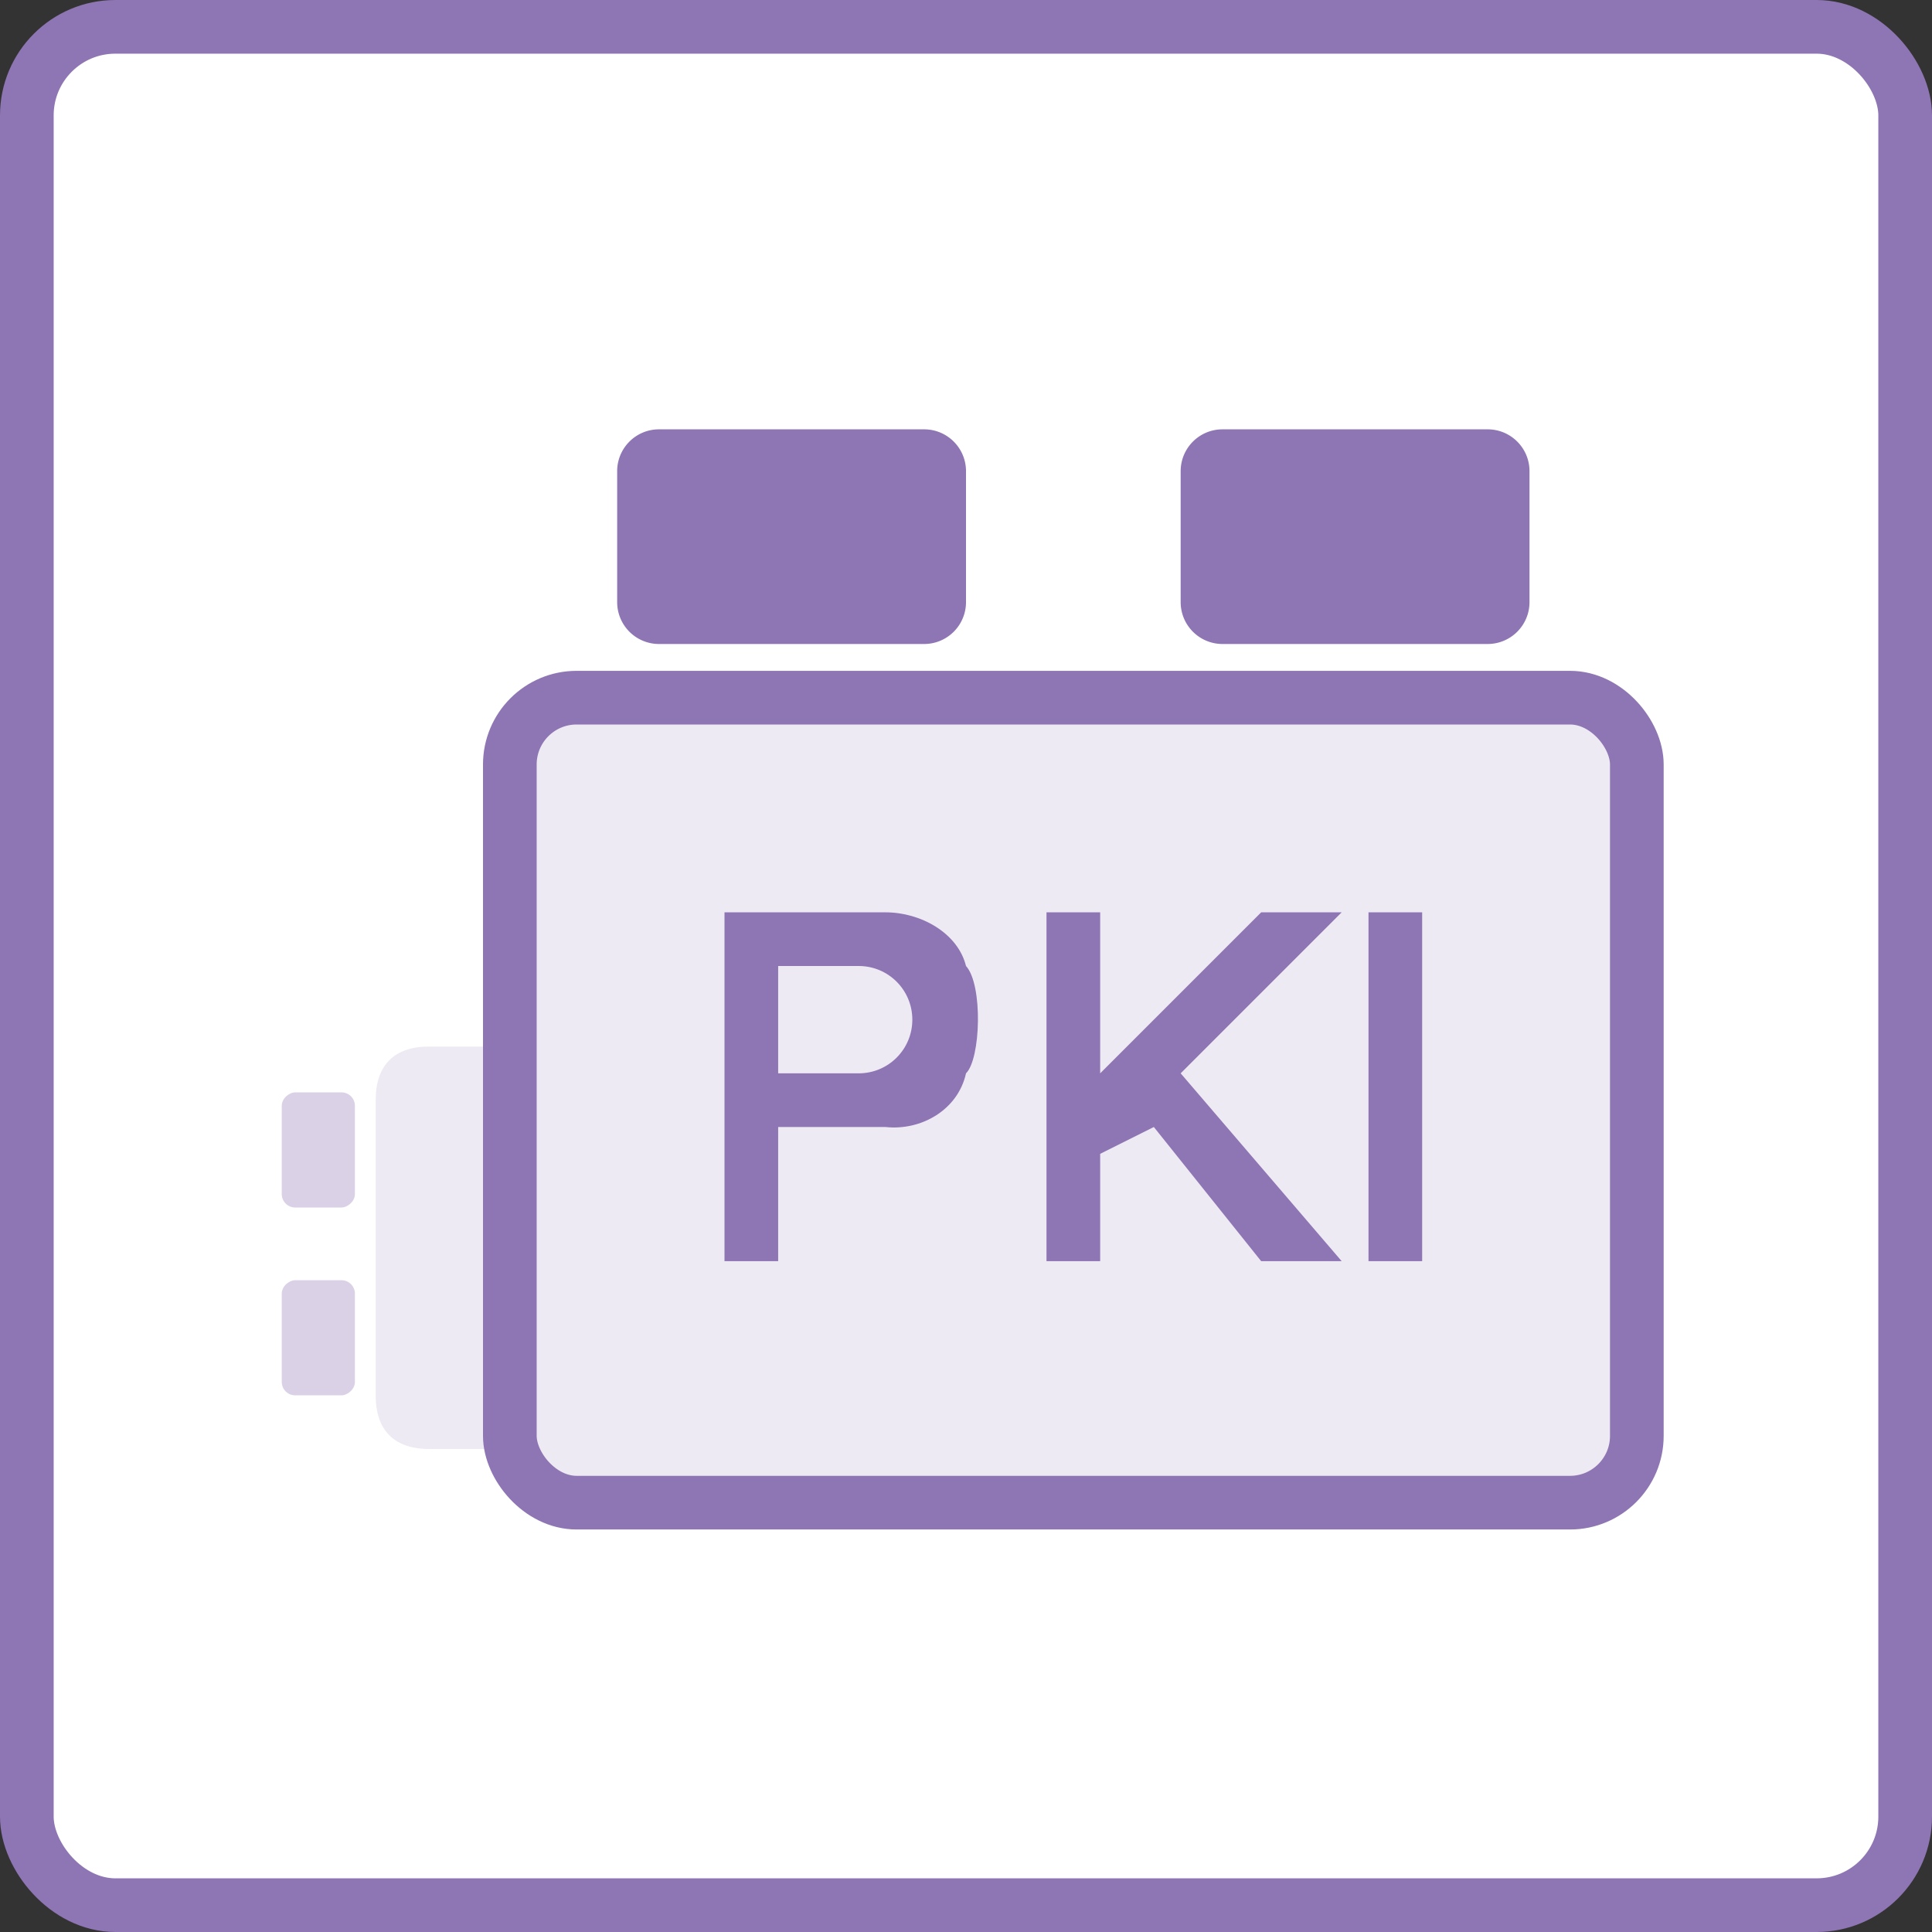
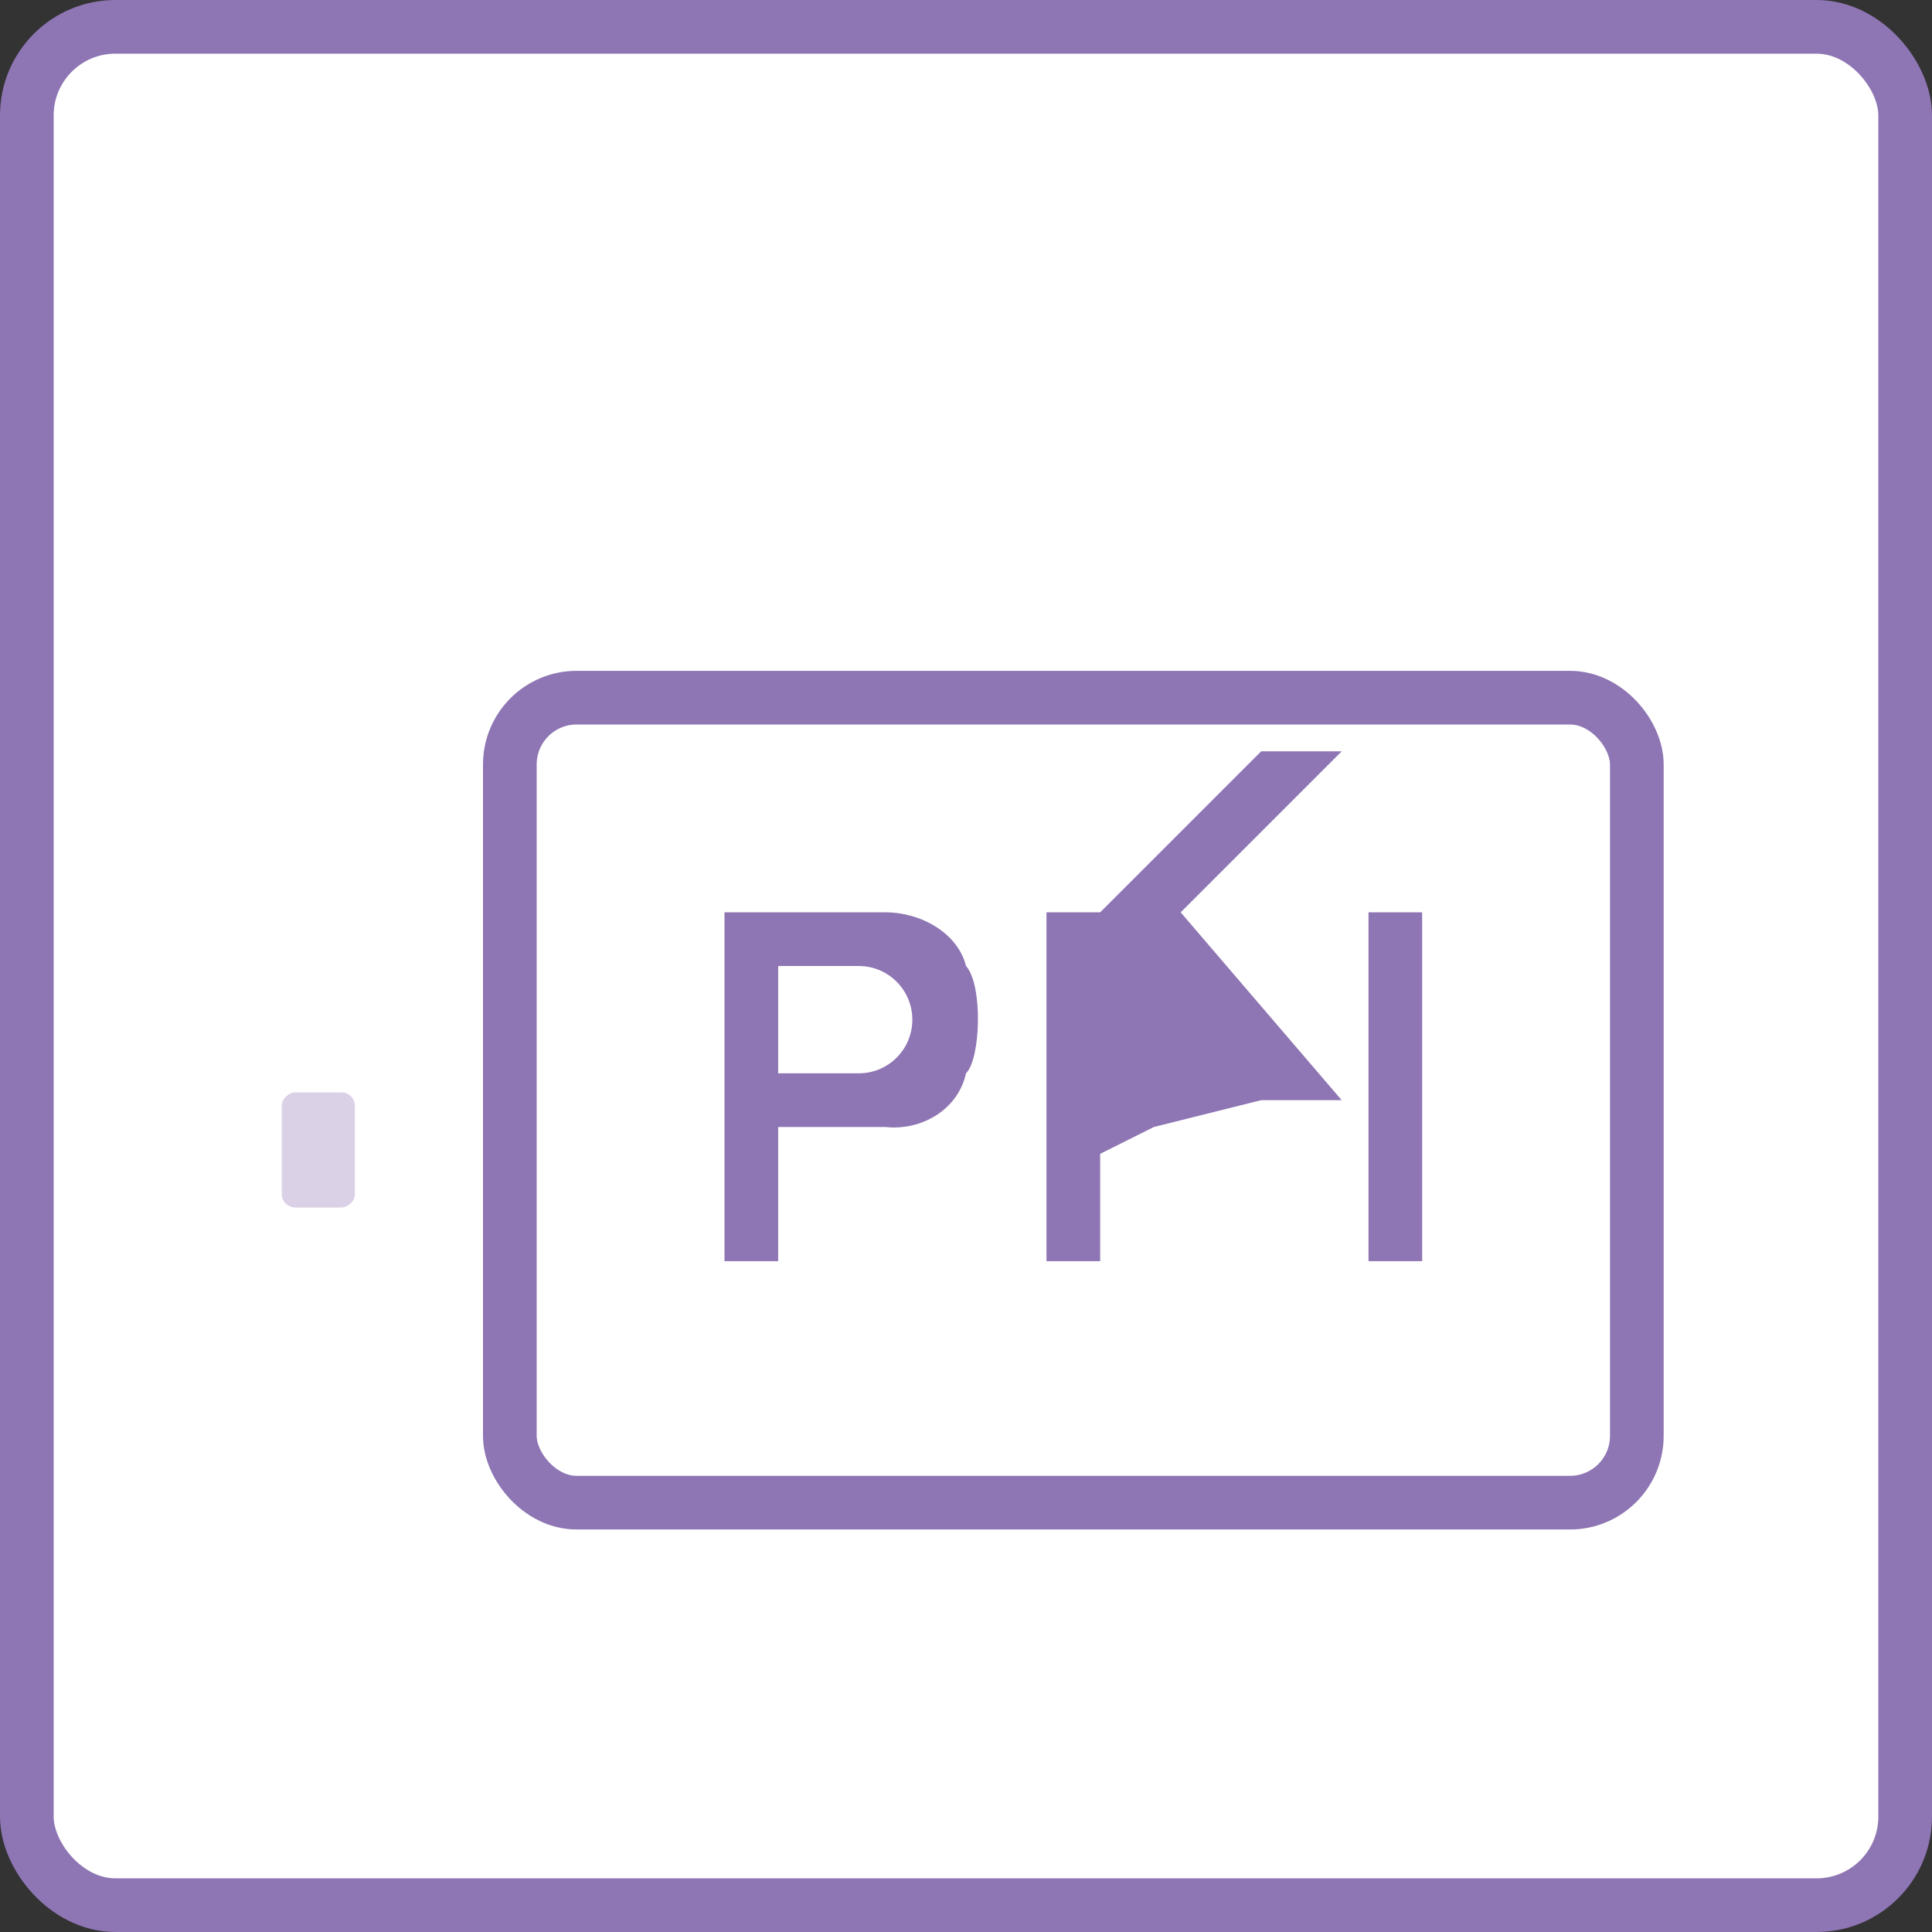
<svg xmlns="http://www.w3.org/2000/svg" width="72" height="72" viewBox="0 0 72 72">
  <rect x="0" y="0" width="72" height="72" fill="#333333" stroke="none" />
  <g fill="none" fill-rule="evenodd" transform="translate(1 1)">
    <rect width="70" height="70" fill="#FFF" fill-rule="nonzero" stroke="#8E75B3" stroke-linecap="round" stroke-linejoin="round" stroke-width="2" rx="3.3" />
-     <path fill="#8E75B3" fill-rule="nonzero" d="M15 38h14c1.275 0 2.218.405 3 1 .61.848 1 1.827 1 3v7c-.005 2.284-1.665 4-4 4H15c-1.318 0-2-.707-2-2V40c0-1.293.682-2 2-2z" opacity=".15" />
    <rect width="4.29" height="2.727" x="9" y="40.5" fill="#8E75B3" fill-rule="nonzero" opacity=".33" rx=".5" transform="rotate(-90 11 42)" />
-     <rect width="4.29" height="2.727" x="9" y="47.5" fill="#8E75B3" fill-rule="nonzero" opacity=".33" rx=".5" transform="rotate(-90 11 49)" />
-     <rect width="42" height="30" x="18" y="25" fill="#FFF" fill-rule="nonzero" rx="3.75" />
-     <rect width="42" height="30" x="18" y="25" fill="#8E75B3" fill-rule="nonzero" opacity=".15" rx="2.24" />
-     <path fill="#8E75B3" fill-rule="nonzero" d="M23.56 15h9.88c.862 0 1.56.698 1.56 1.56v4.88A1.56 1.56 0 0 1 33.44 23h-9.88A1.56 1.56 0 0 1 22 21.44v-4.88c0-.862.698-1.56 1.56-1.56zM44.56 15h9.88c.862 0 1.56.698 1.56 1.56v4.88A1.56 1.56 0 0 1 54.44 23h-9.88A1.56 1.56 0 0 1 43 21.44v-4.88c0-.862.698-1.56 1.56-1.56z" />
    <rect width="42" height="30" x="18" y="25" stroke="#8E75B3" stroke-linecap="round" stroke-linejoin="round" stroke-width="2" rx="2.49" />
-     <path fill="#8E75B3" fill-rule="nonzero" d="M50 33h2v13h-2zM42 41l-2 1v4h-2V33h2v6l6-6h3l-6 6 6 7h-3zM26 33h6c1.324 0 2.698.776 3 2 .636.695.55 3.466 0 4-.302 1.369-1.676 2.145-3 2h-4v5h-2V33zm5 2h-3v4h3c1.108 0 2-.895 2-2s-.892-2-2-2z" />
+     <path fill="#8E75B3" fill-rule="nonzero" d="M50 33h2v13h-2zM42 41l-2 1v4h-2V33h2l6-6h3l-6 6 6 7h-3zM26 33h6c1.324 0 2.698.776 3 2 .636.695.55 3.466 0 4-.302 1.369-1.676 2.145-3 2h-4v5h-2V33zm5 2h-3v4h3c1.108 0 2-.895 2-2s-.892-2-2-2z" />
  </g>
</svg>